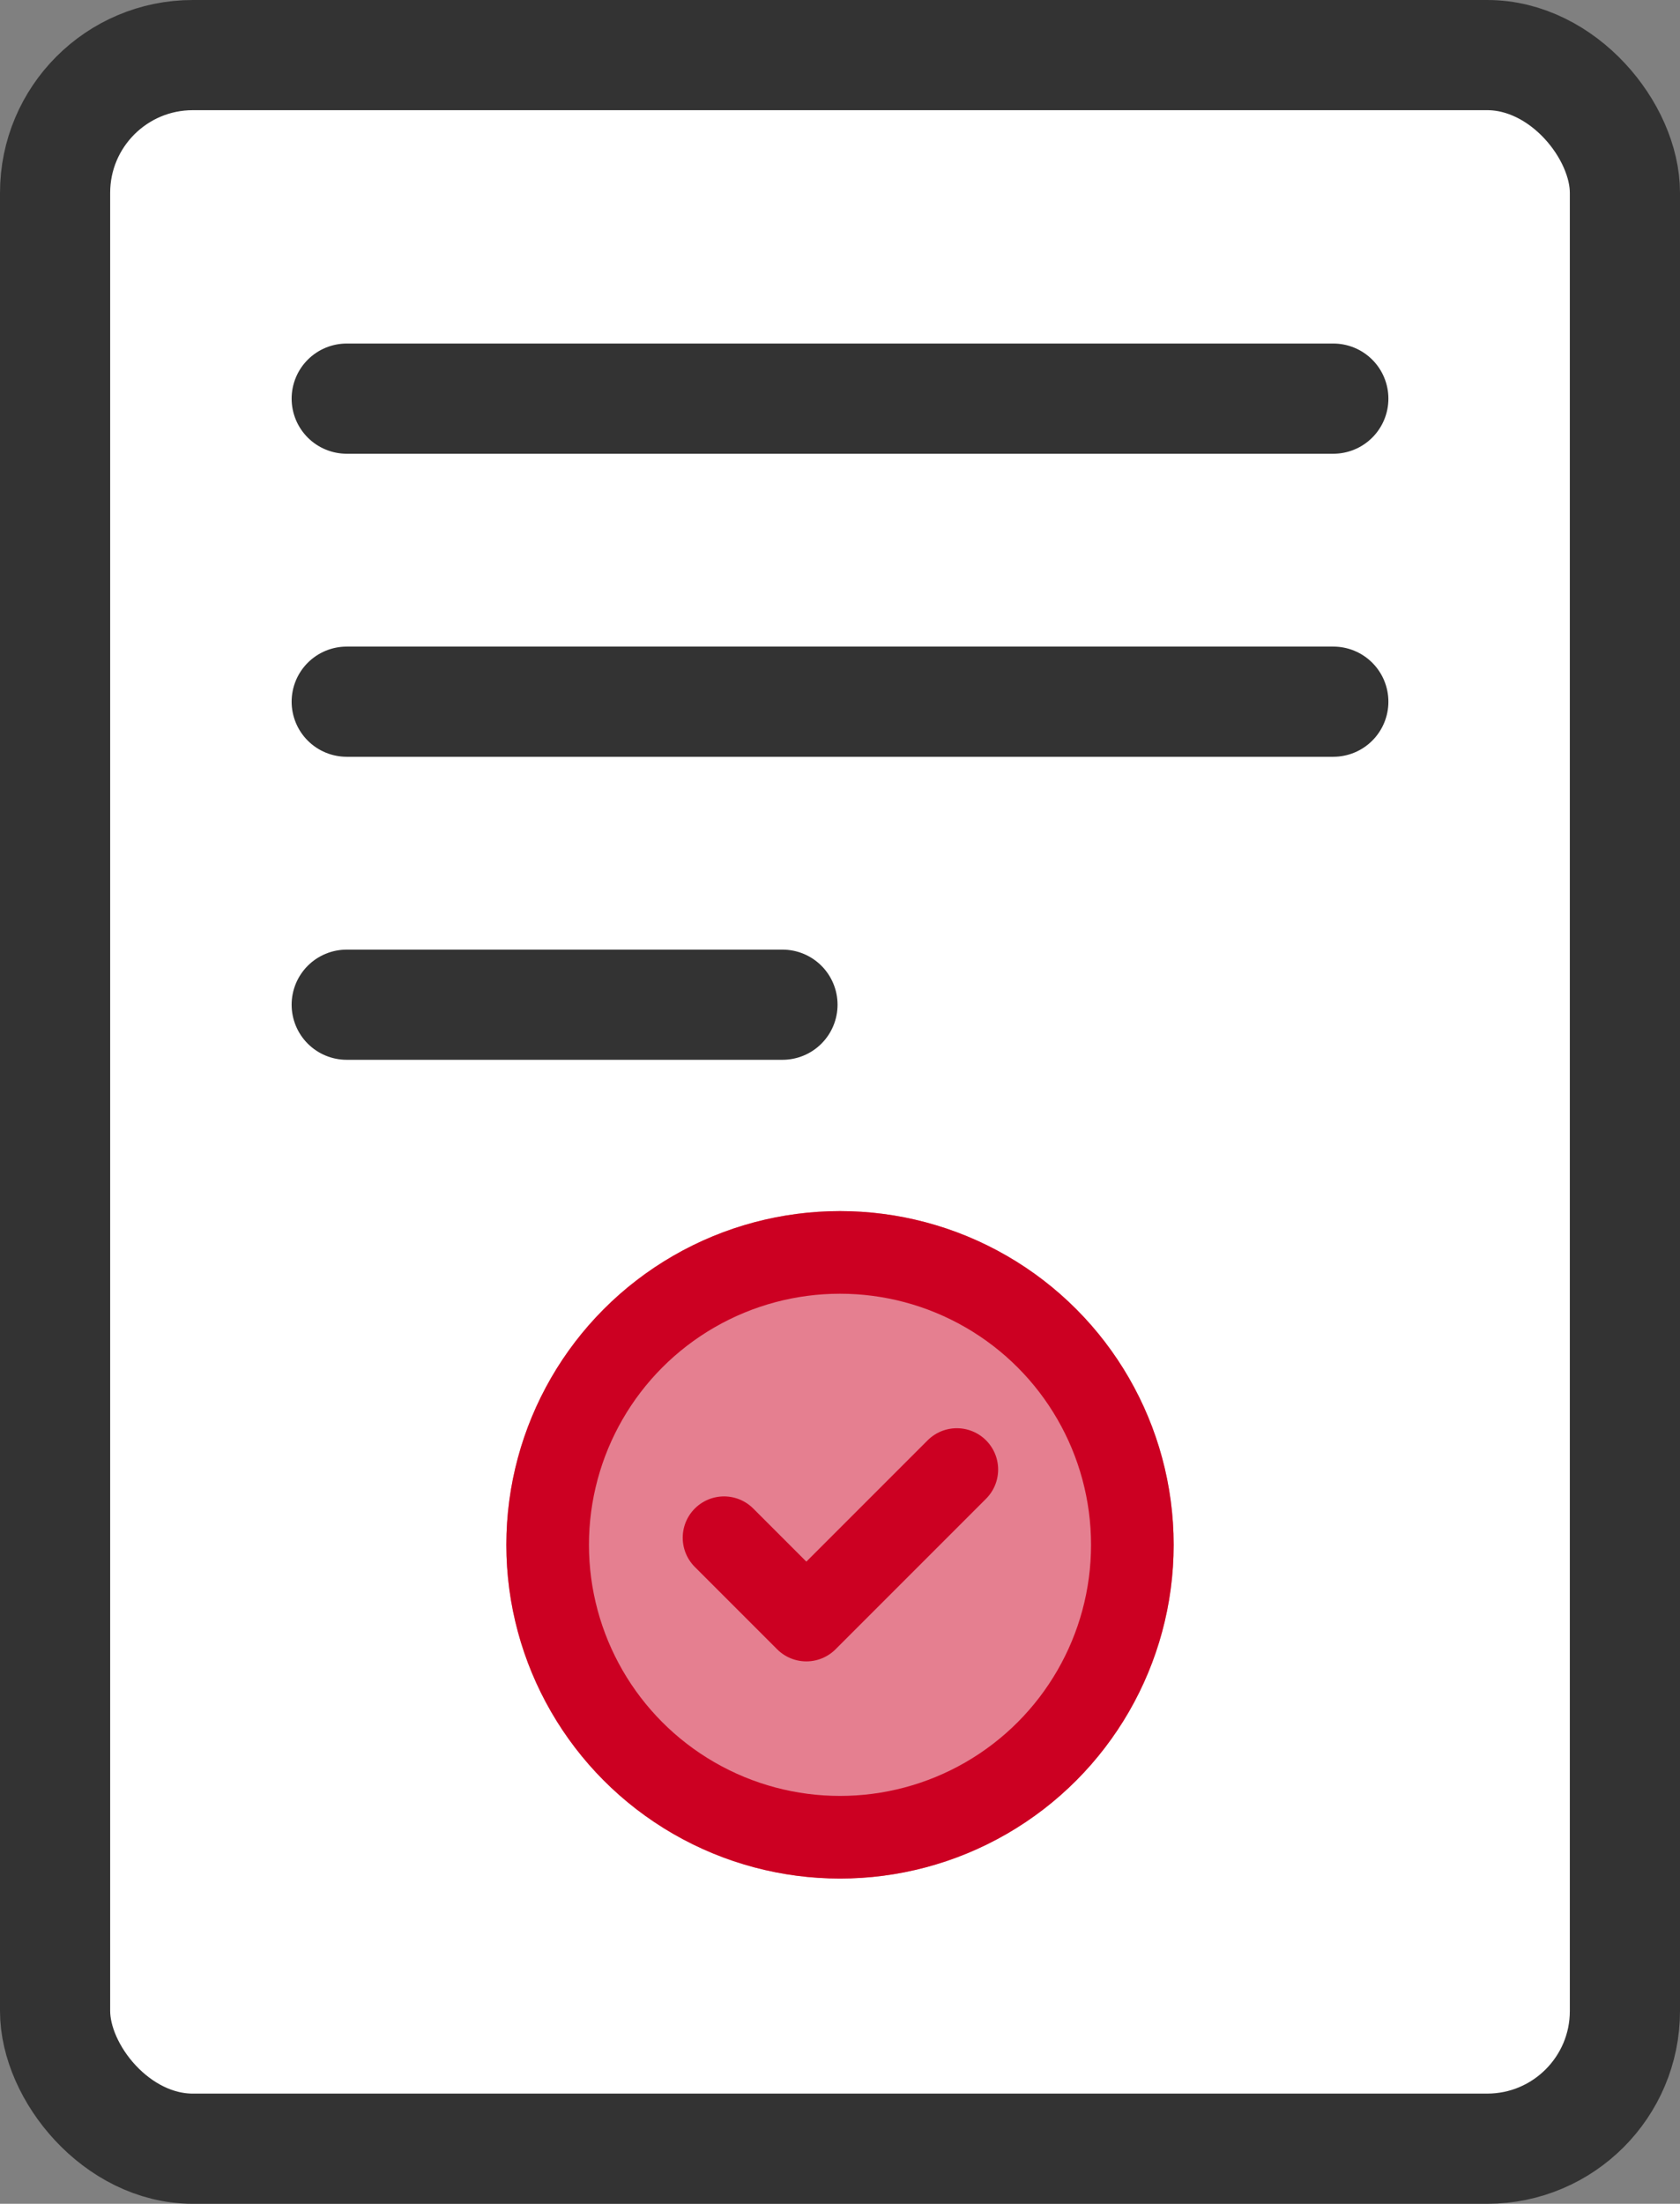
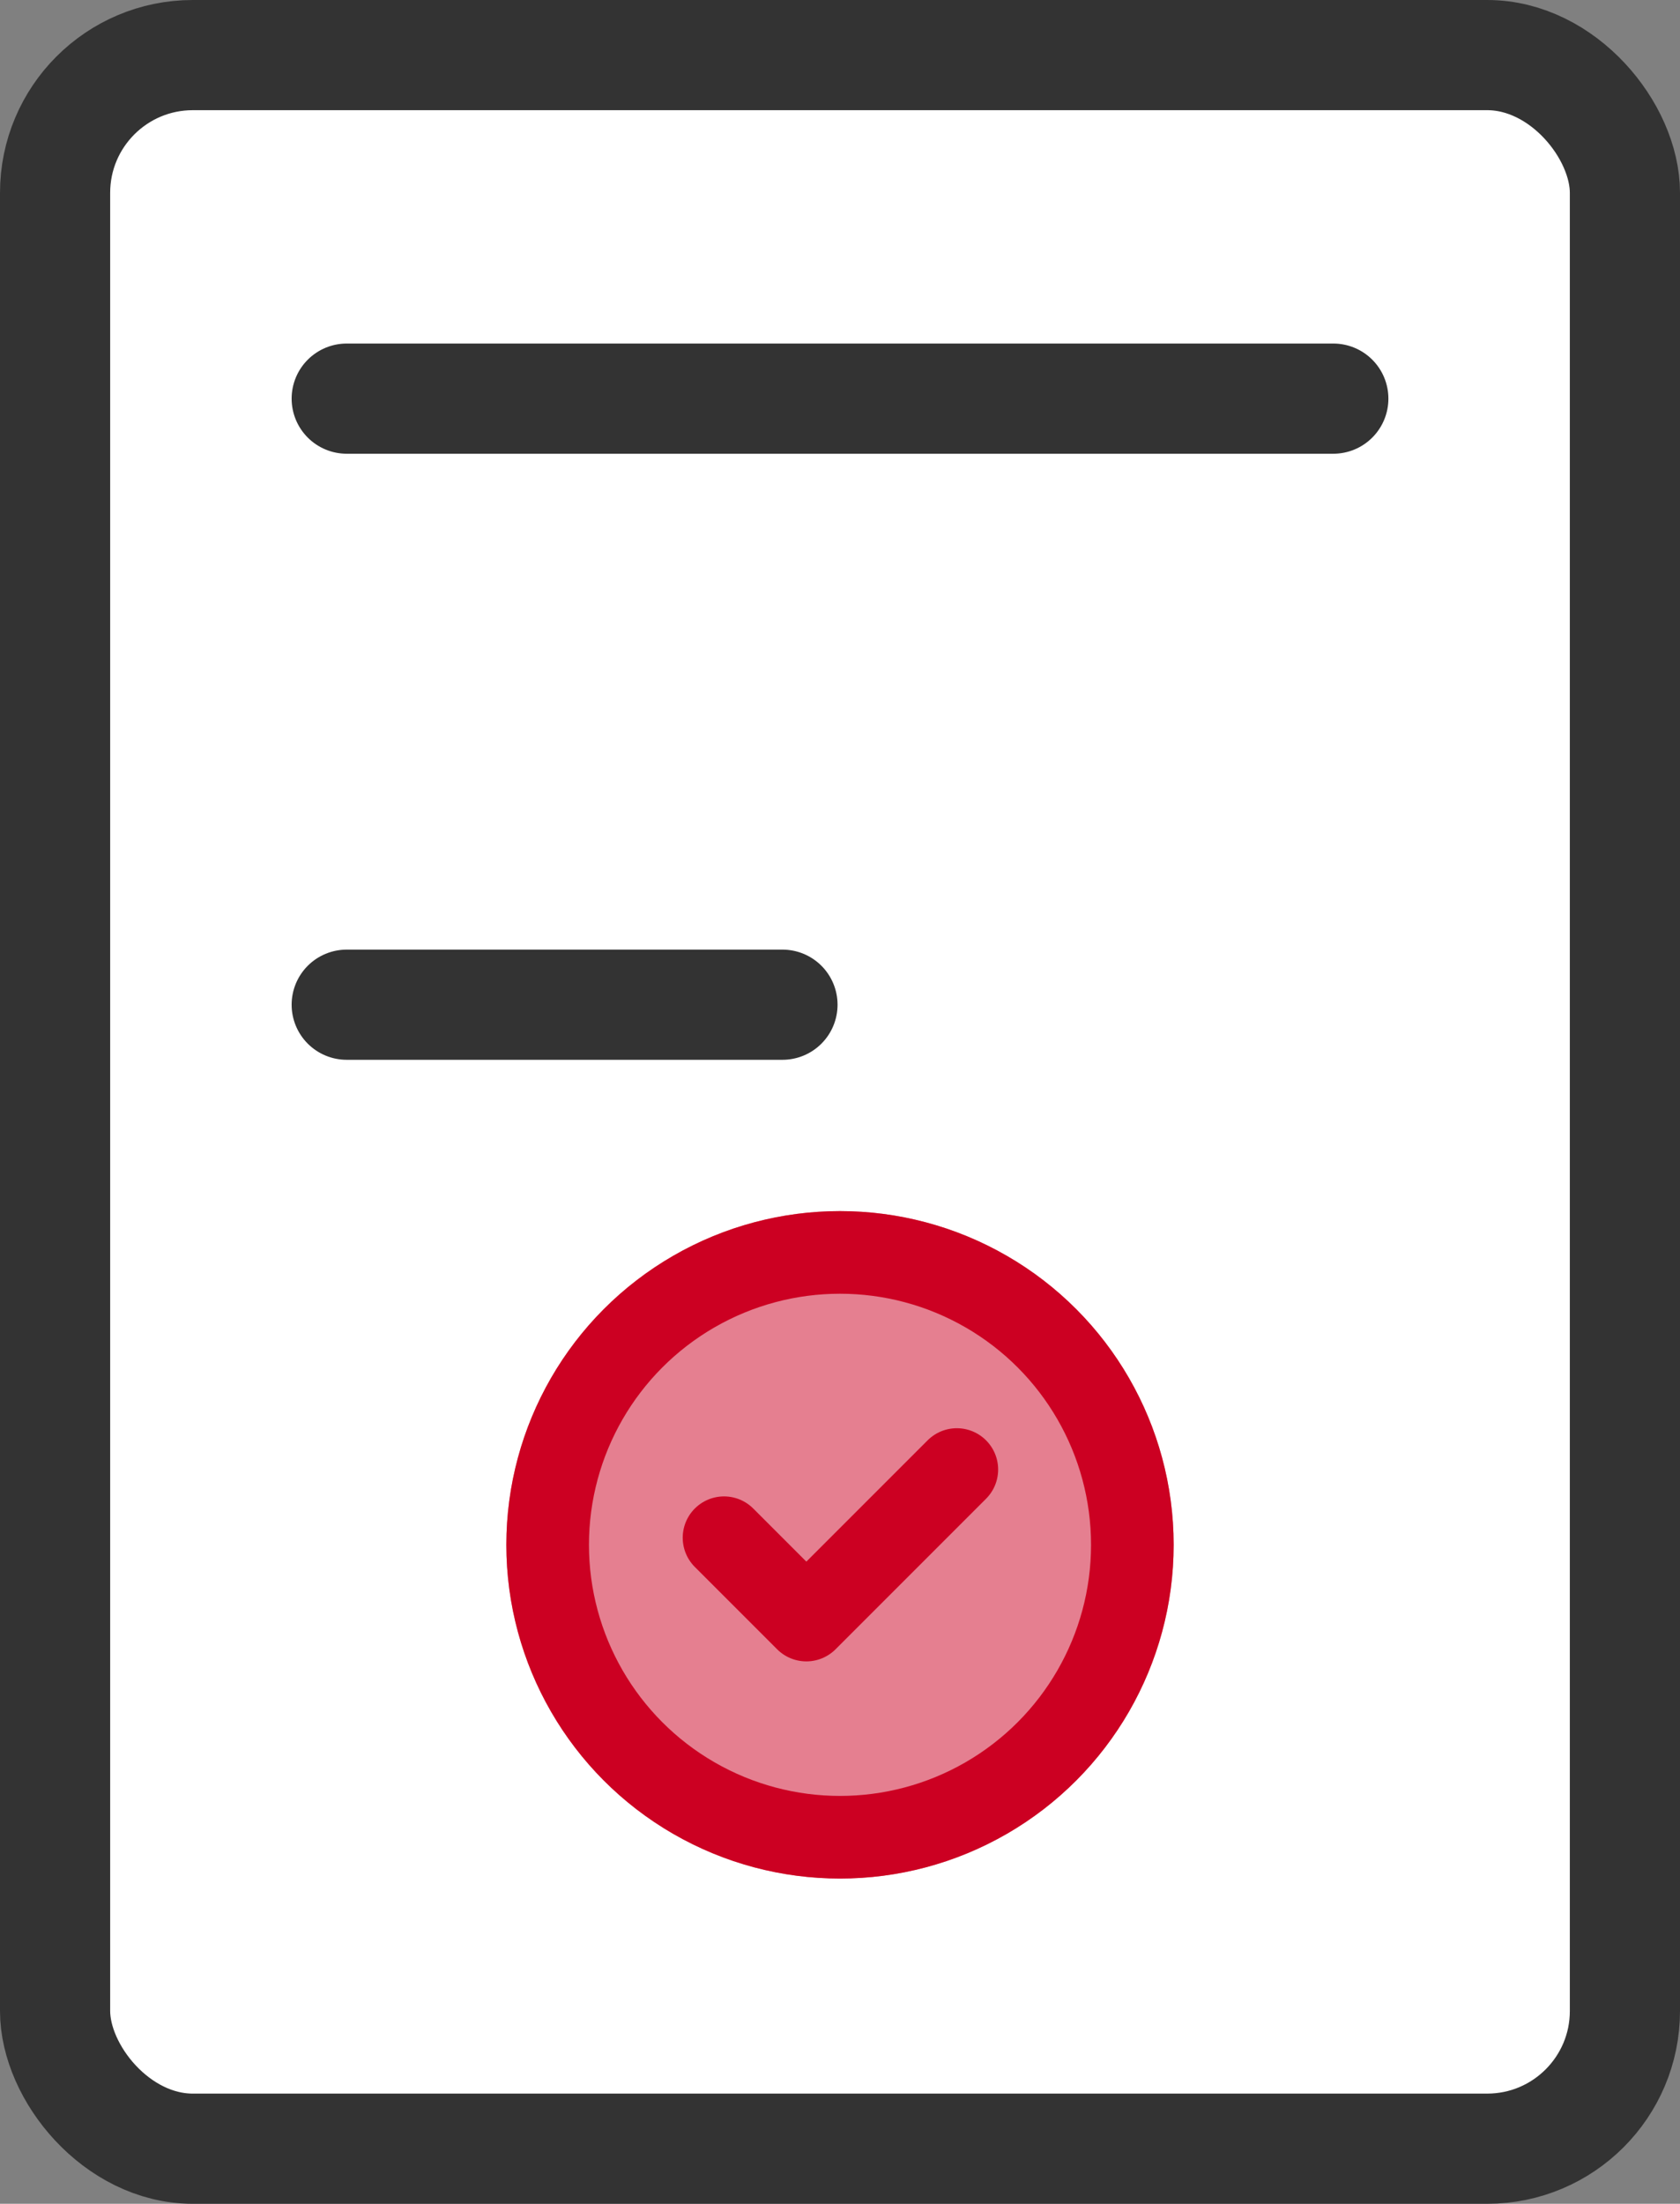
<svg xmlns="http://www.w3.org/2000/svg" height="80" viewBox="0 0 61 80" width="61">
  <rect x="0" y="0" width="61" height="80" fill="#808080" stroke="none" />
  <rect fill="#fff" height="76" rx="5" stroke="#333" stroke-miterlimit="10" stroke-width="4" width="57" x="2" y="2" />
  <g stroke="#c02" stroke-width="3" transform="translate(18.385 43.964)">
    <g fill="#e57f90" stroke-miterlimit="10">
      <circle cx="12.115" cy="12.115" r="12.115" stroke="none" />
      <circle cx="12.115" cy="12.115" fill="none" r="10.615" />
    </g>
    <path d="m1737.558 335.828 2.989 2.989 5.464-5.464" fill="none" stroke-linecap="round" stroke-linejoin="round" transform="translate(-1729.654 -323.971)" />
  </g>
  <g fill="none" stroke="#333" stroke-linecap="round" stroke-linejoin="round" stroke-width="4">
    <path d="m12.589 14.471h35.823" />
-     <path d="m12.589 25.472h35.823" />
    <path d="m12.589 36.472h15.822" />
  </g>
</svg>